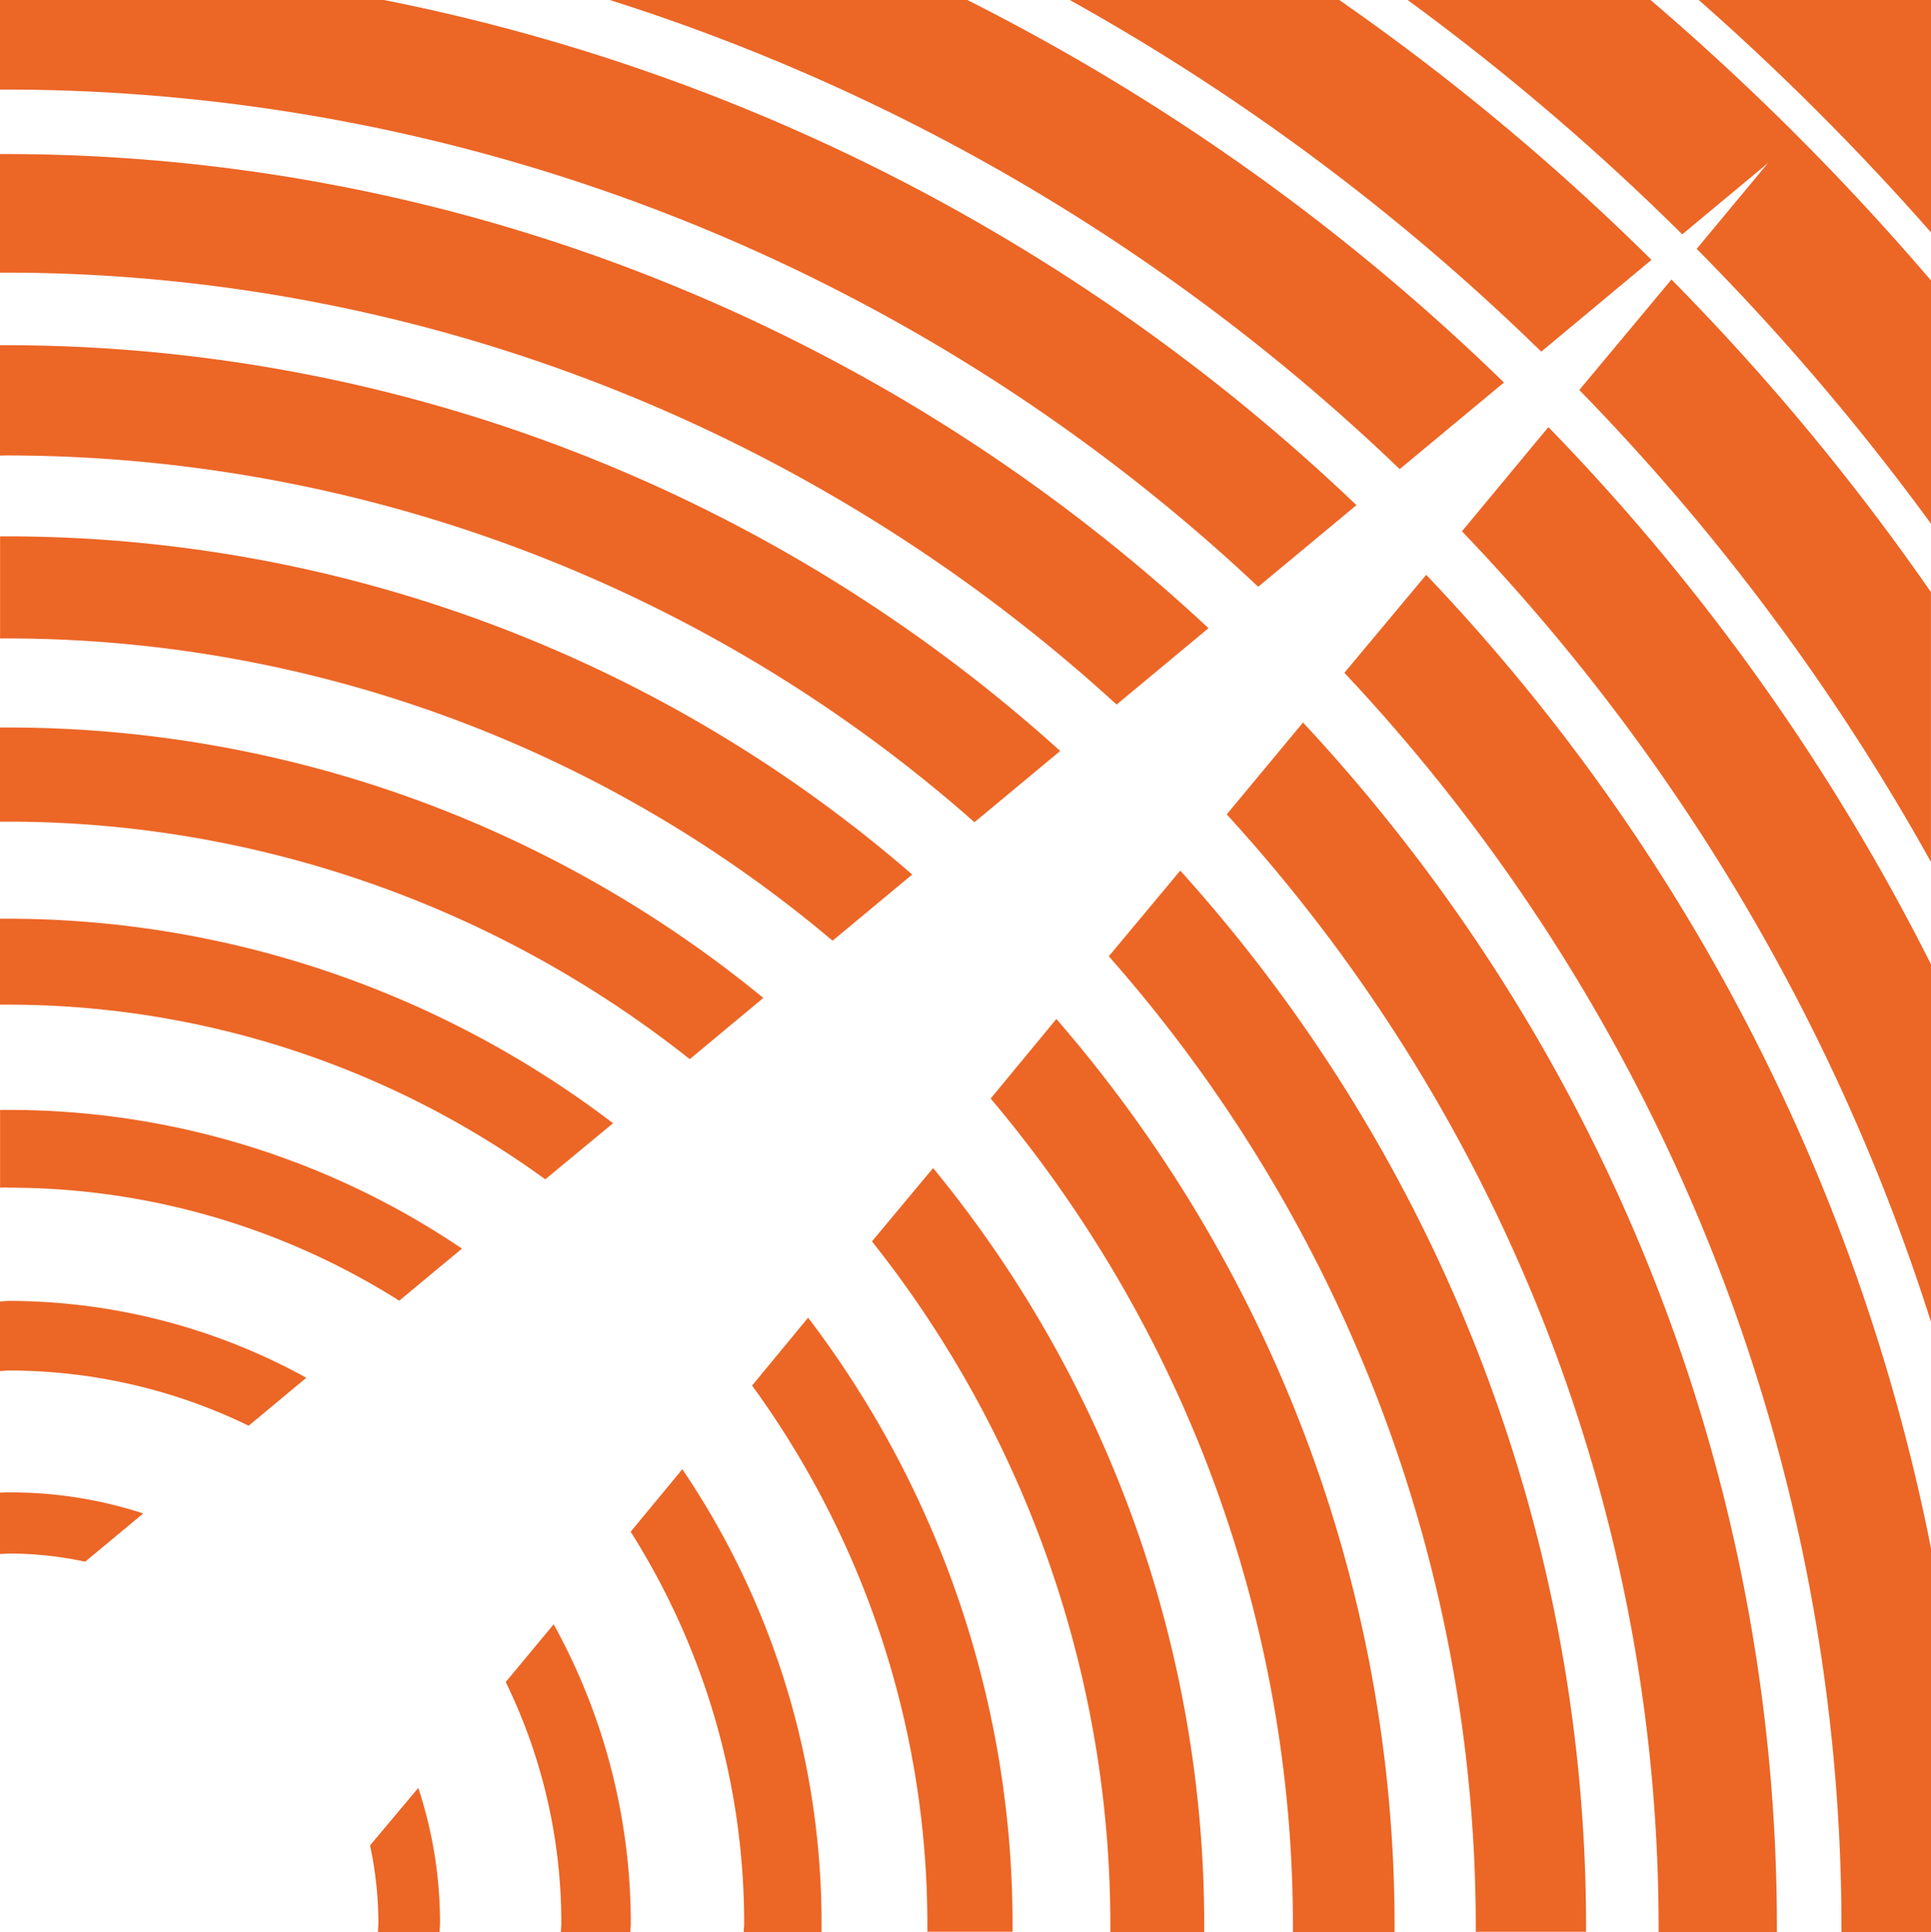
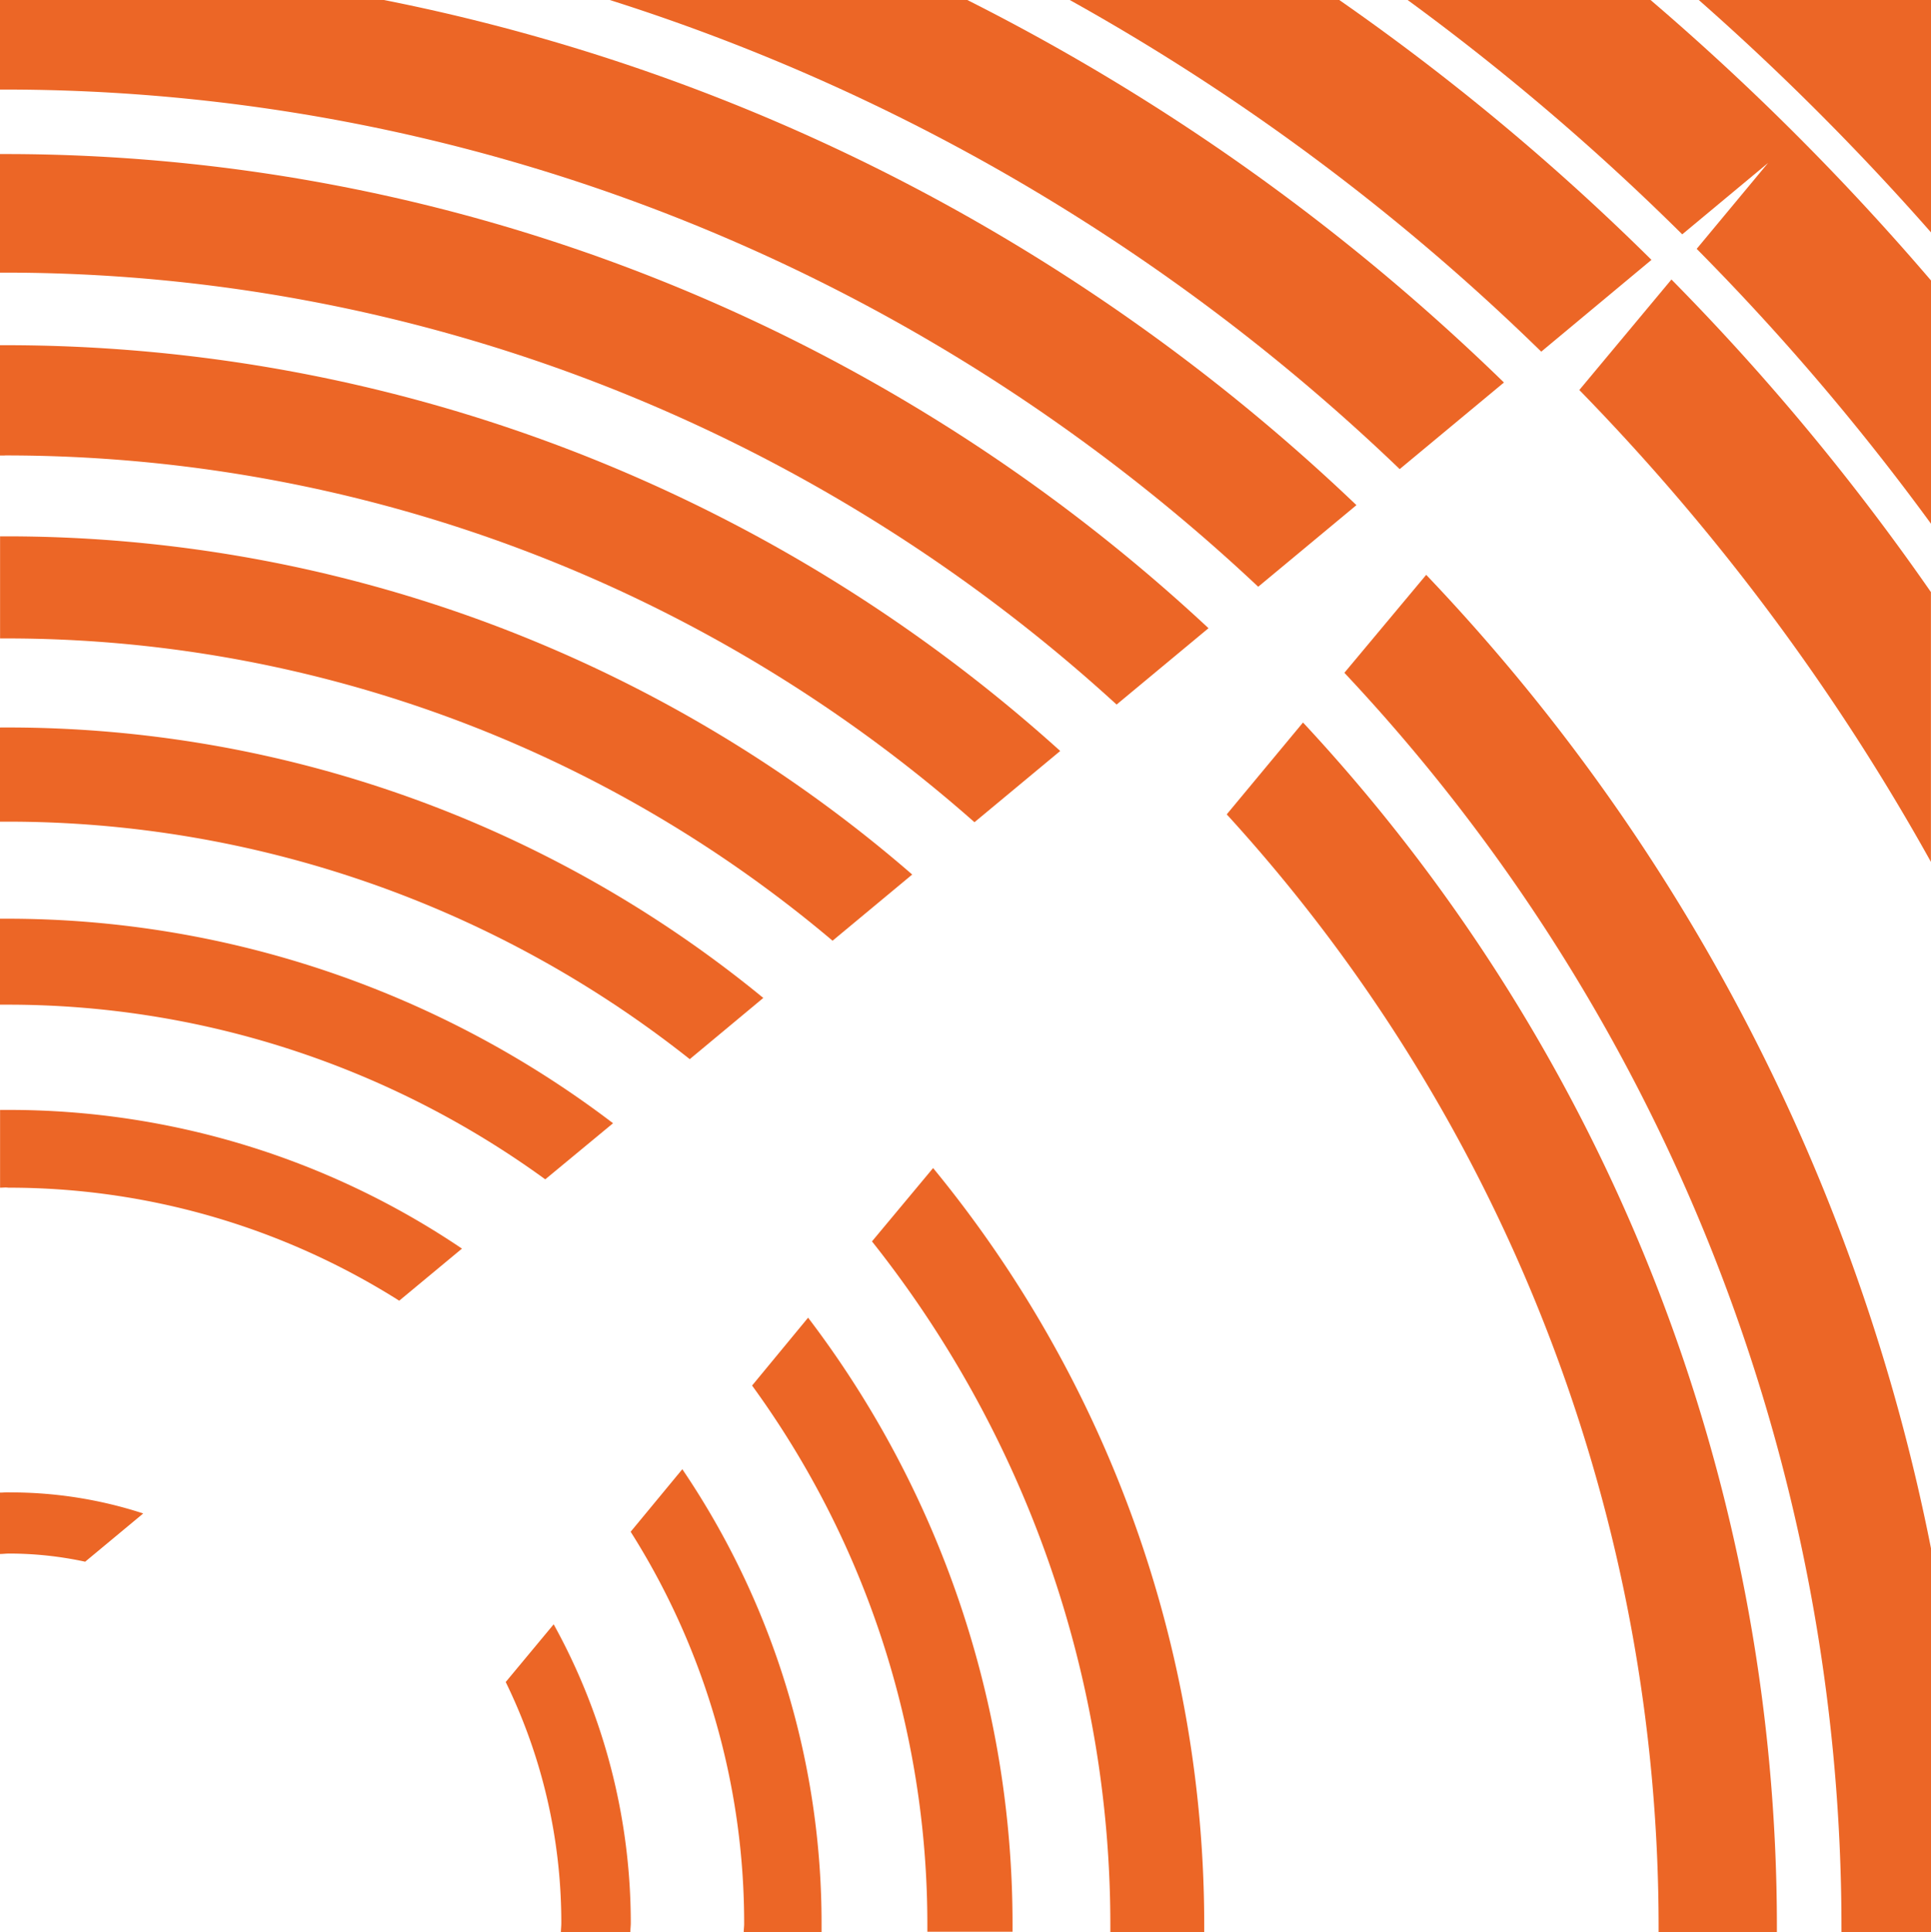
<svg xmlns="http://www.w3.org/2000/svg" viewBox="0 0 27.542 27.555">
  <defs>
    <clipPath id="a">
      <path fill="none" d="M0 0h27.542v27.555H0z" data-name="Rectangle 10" />
    </clipPath>
  </defs>
  <g fill="#ec6626" clip-path="url(#a)" data-name="Group 23">
    <path d="M.071 6.495a20.879 20.879 0 0113.828 5.231l1.223-1.016A22.455 22.455 0 00.072 4.923H0v1.573h.069" data-name="Path 151" />
    <path d="M17.947 8.367l1.4-1.163A27.966 27.966 0 005.477 0H-.001v1.277h.047a26.108 26.108 0 0117.9 7.091" data-name="Path 152" />
    <path d="M15.926 10.048l1.311-1.089A25.171 25.171 0 00.059 2.197H0v1.691h.059a23.493 23.493 0 0115.867 6.16" data-name="Path 153" />
    <path d="M5.695 18.549l.894-.742a11.535 11.535 0 00-6.471-1.978H.001v1.109c.04 0 .079-.006.118 0a10.422 10.422 0 015.577 1.613" data-name="Path 154" />
    <path d="M1.216 22.271l.827-.687a6.092 6.092 0 00-1.9-.3c-.049-.004-.095.003-.144.003v.875c.046 0 .093-.007.141-.006a5.14 5.14 0 011.074.116" data-name="Path 155" />
-     <path d="M-.002 18.561v.992c.043 0 .084-.007.127-.007a7.81 7.81 0 013.422.787l.822-.684a8.806 8.806 0 00-4.241-1.096c-.043 0-.085.007-.127.007" data-name="Path 156" />
-     <path d="M5.278 26.318a5.317 5.317 0 01.119 1.1c0 .047-.006.093-.006.14h.879c0-.046.006-.093.006-.14a6.13 6.13 0 00-.31-1.92z" data-name="Path 157" />
    <path d="M23.555 3.706a33.627 33.627 0 00-4.454-3.707h-3.845a31.632 31.632 0 016.727 5.016z" data-name="Path 158" />
    <path d="M-.002 10.378v1.34h.1a15.659 15.659 0 019.74 3.387l1.049-.873A16.988 16.988 0 00.098 10.375H.005" data-name="Path 159" />
    <path d="M21.451 5.455A30.911 30.911 0 0013.797 0h-5.1a28.85 28.85 0 0111.267 6.69z" data-name="Path 160" />
    <path d="M-.002 13.105v1.223h.105a13.031 13.031 0 017.674 2.491l.967-.8a14.259 14.259 0 00-8.638-2.917H.001" data-name="Path 161" />
    <path d="M.082 7.649H.001v1.456h.081a18.26 18.26 0 0111.793 4.311l1.136-.944A19.72 19.72 0 00.082 7.649" data-name="Path 162" />
-     <path d="M20.852 7.577a28.9 28.9 0 016.69 11.276v-5.1a30.909 30.909 0 00-5.457-7.662z" data-name="Path 163" />
    <path d="M17.497 11.614a23.521 23.521 0 016.16 15.88v.06h1.687v-.06a25.2 25.2 0 00-6.759-17.19z" data-name="Path 164" />
    <path d="M19.175 9.595a26.129 26.129 0 017.09 17.912v.046h1.277v-5.471a28 28 0 00-7.2-13.884z" data-name="Path 165" />
    <path d="M22.526 5.562a31.667 31.667 0 015.015 6.73V8.444a33.64 33.64 0 00-3.701-4.458z" data-name="Path 166" />
    <path d="M24.23 0a36.879 36.879 0 013.312 3.314V0z" data-name="Path 167" />
    <path d="M23.546 0h-3.469a34.417 34.417 0 013.917 3.342l1.224-1.018L24.2 3.549a34.39 34.39 0 013.342 3.92V4a36.4 36.4 0 00-4-4" data-name="Path 168" />
    <path d="M7.213 23.988a7.817 7.817 0 01.793 3.435c0 .044-.005.086-.006.13h.991c0-.044.006-.086.006-.13a8.813 8.813 0 00-1.1-4.258z" data-name="Path 169" />
    <path d="M10.727 19.76a13.051 13.051 0 012.5 7.689v.1h1.215v-.1a14.27 14.27 0 00-2.916-8.657z" data-name="Path 170" />
    <path d="M8.995 21.845a10.437 10.437 0 011.619 5.592c0 .039-.006.078-.006.117h1.11v-.117a11.54 11.54 0 00-1.986-6.484z" data-name="Path 171" />
-     <path d="M15.815 13.638a20.9 20.9 0 015.234 13.842v.07h1.573v-.07a22.466 22.466 0 00-5.788-15.064z" data-name="Path 172" />
    <path d="M12.437 17.704a15.669 15.669 0 013.4 9.757v.094h1.339v-.094a17 17 0 00-3.867-10.803z" data-name="Path 173" />
-     <path d="M14.13 15.667a18.281 18.281 0 014.311 11.806v.081h1.45v-.08a19.737 19.737 0 00-4.824-12.942z" data-name="Path 174" />
  </g>
</svg>